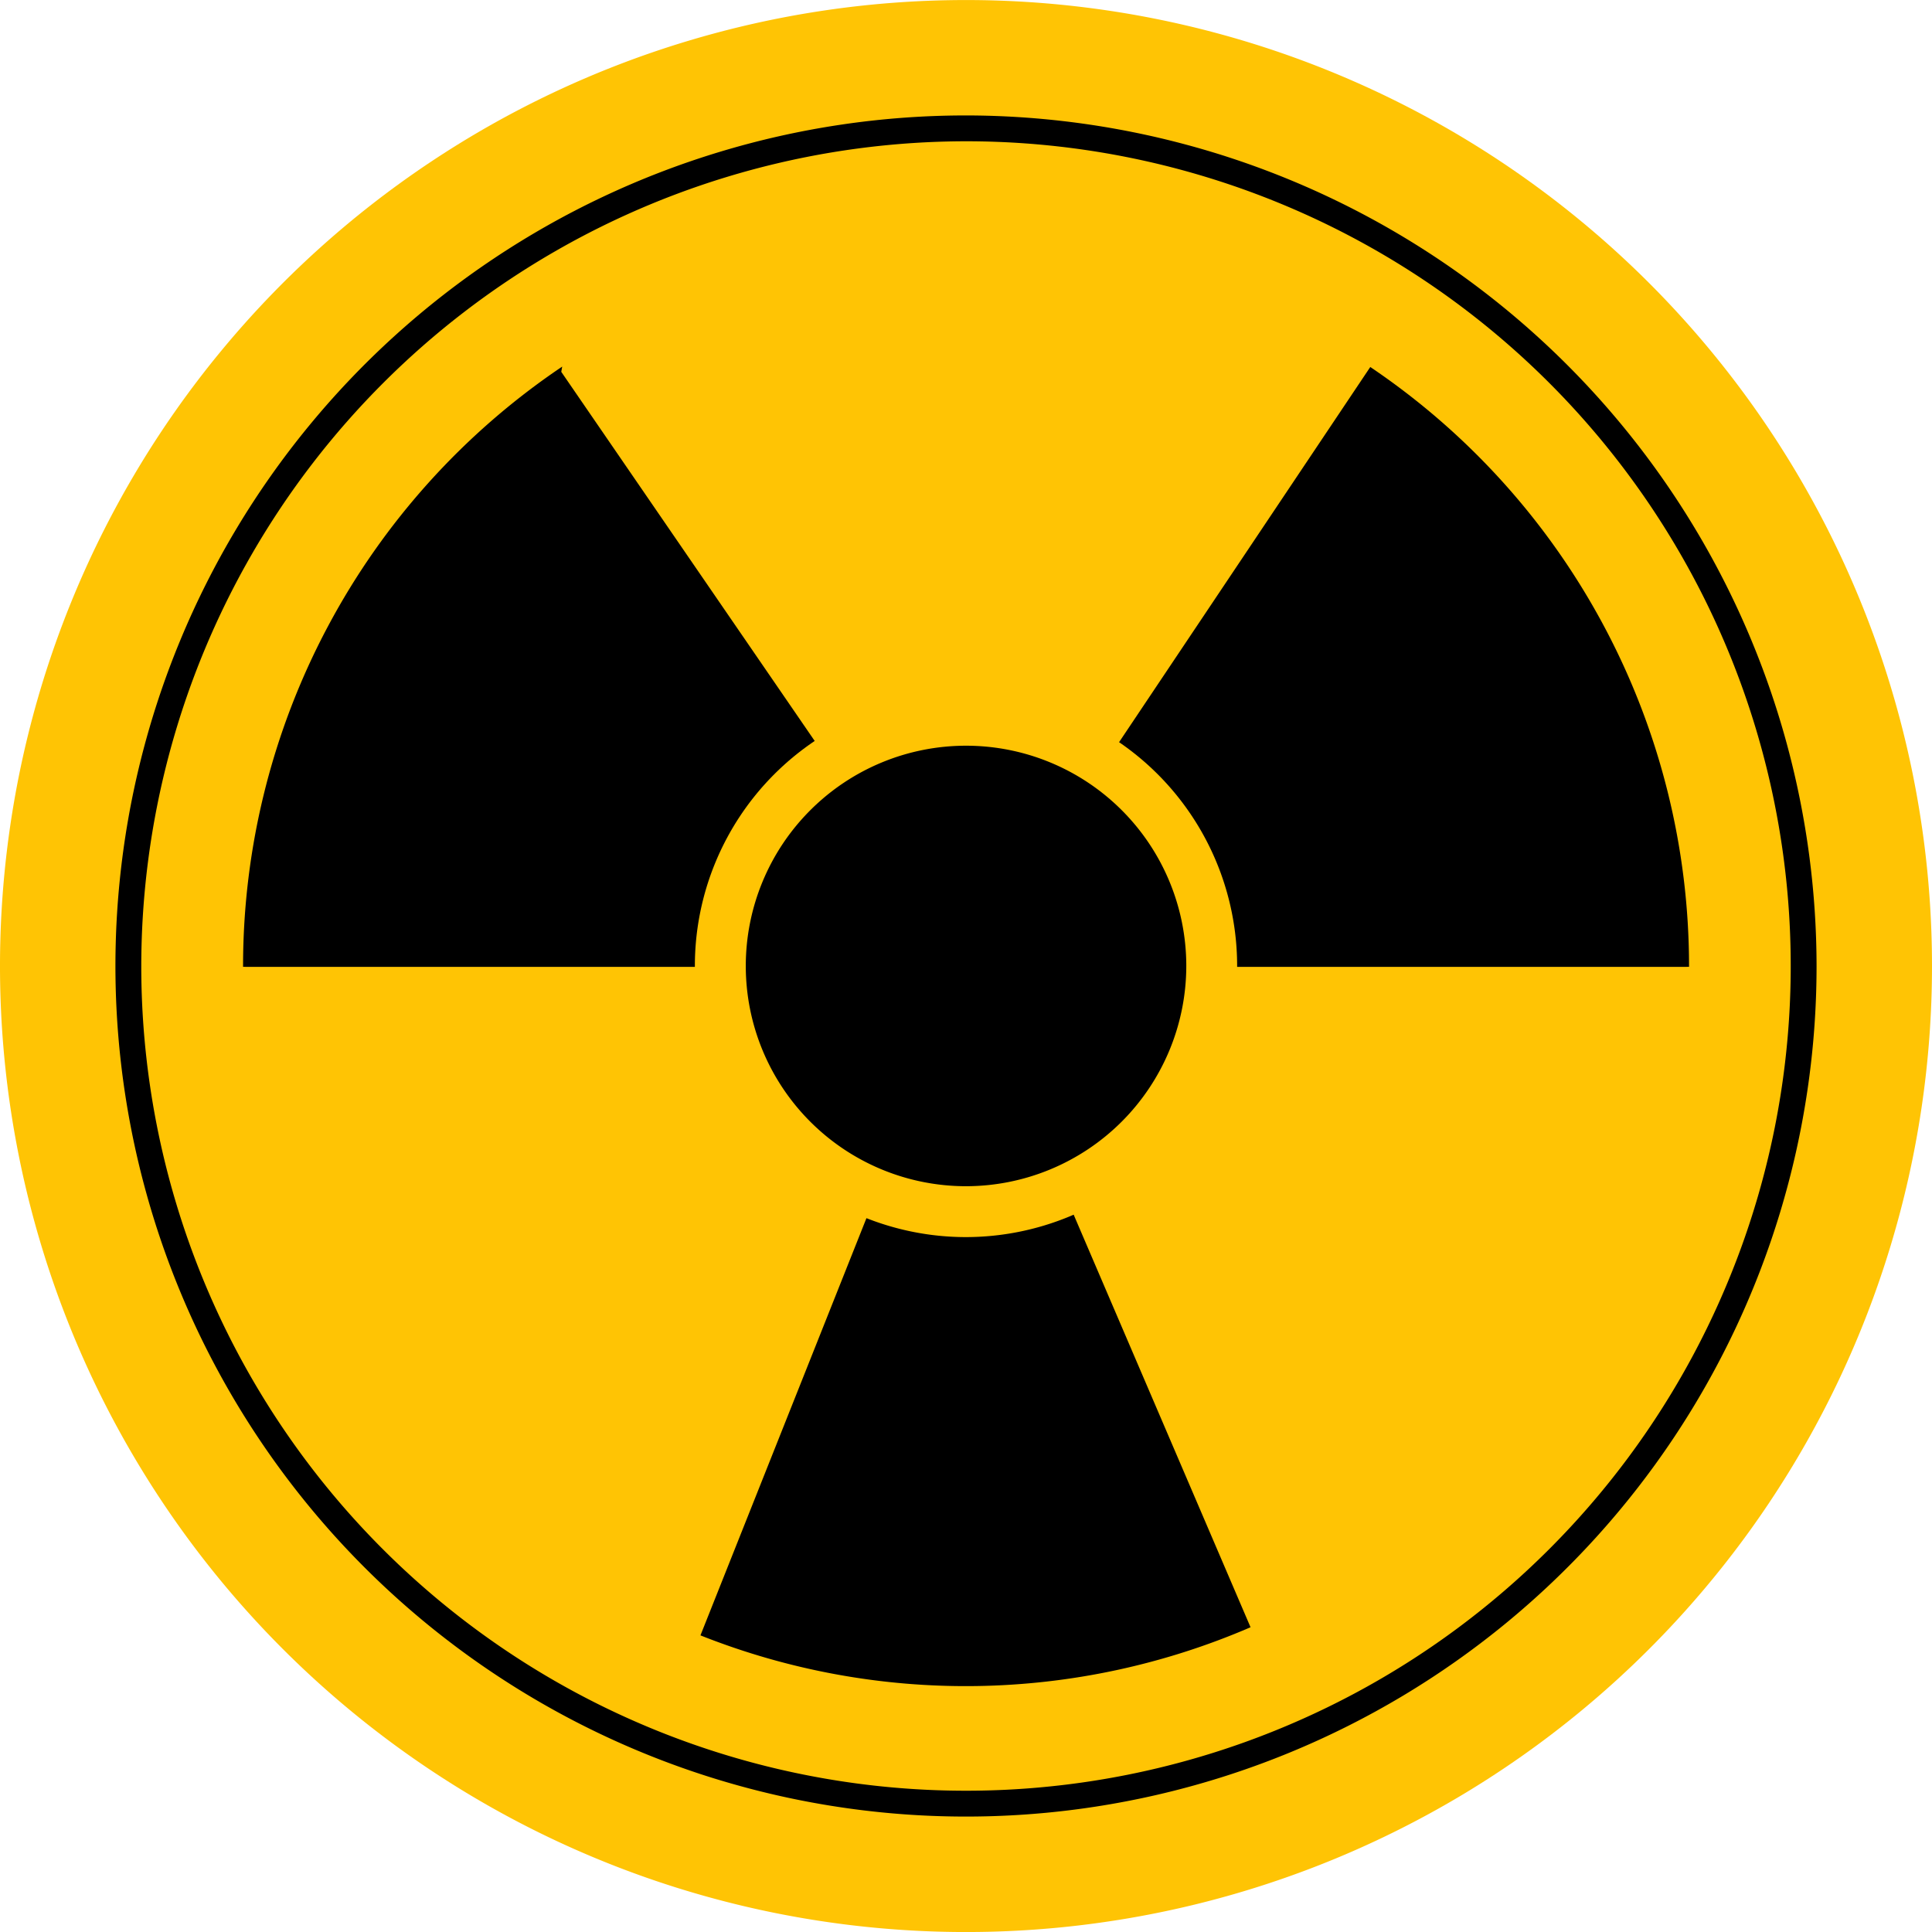
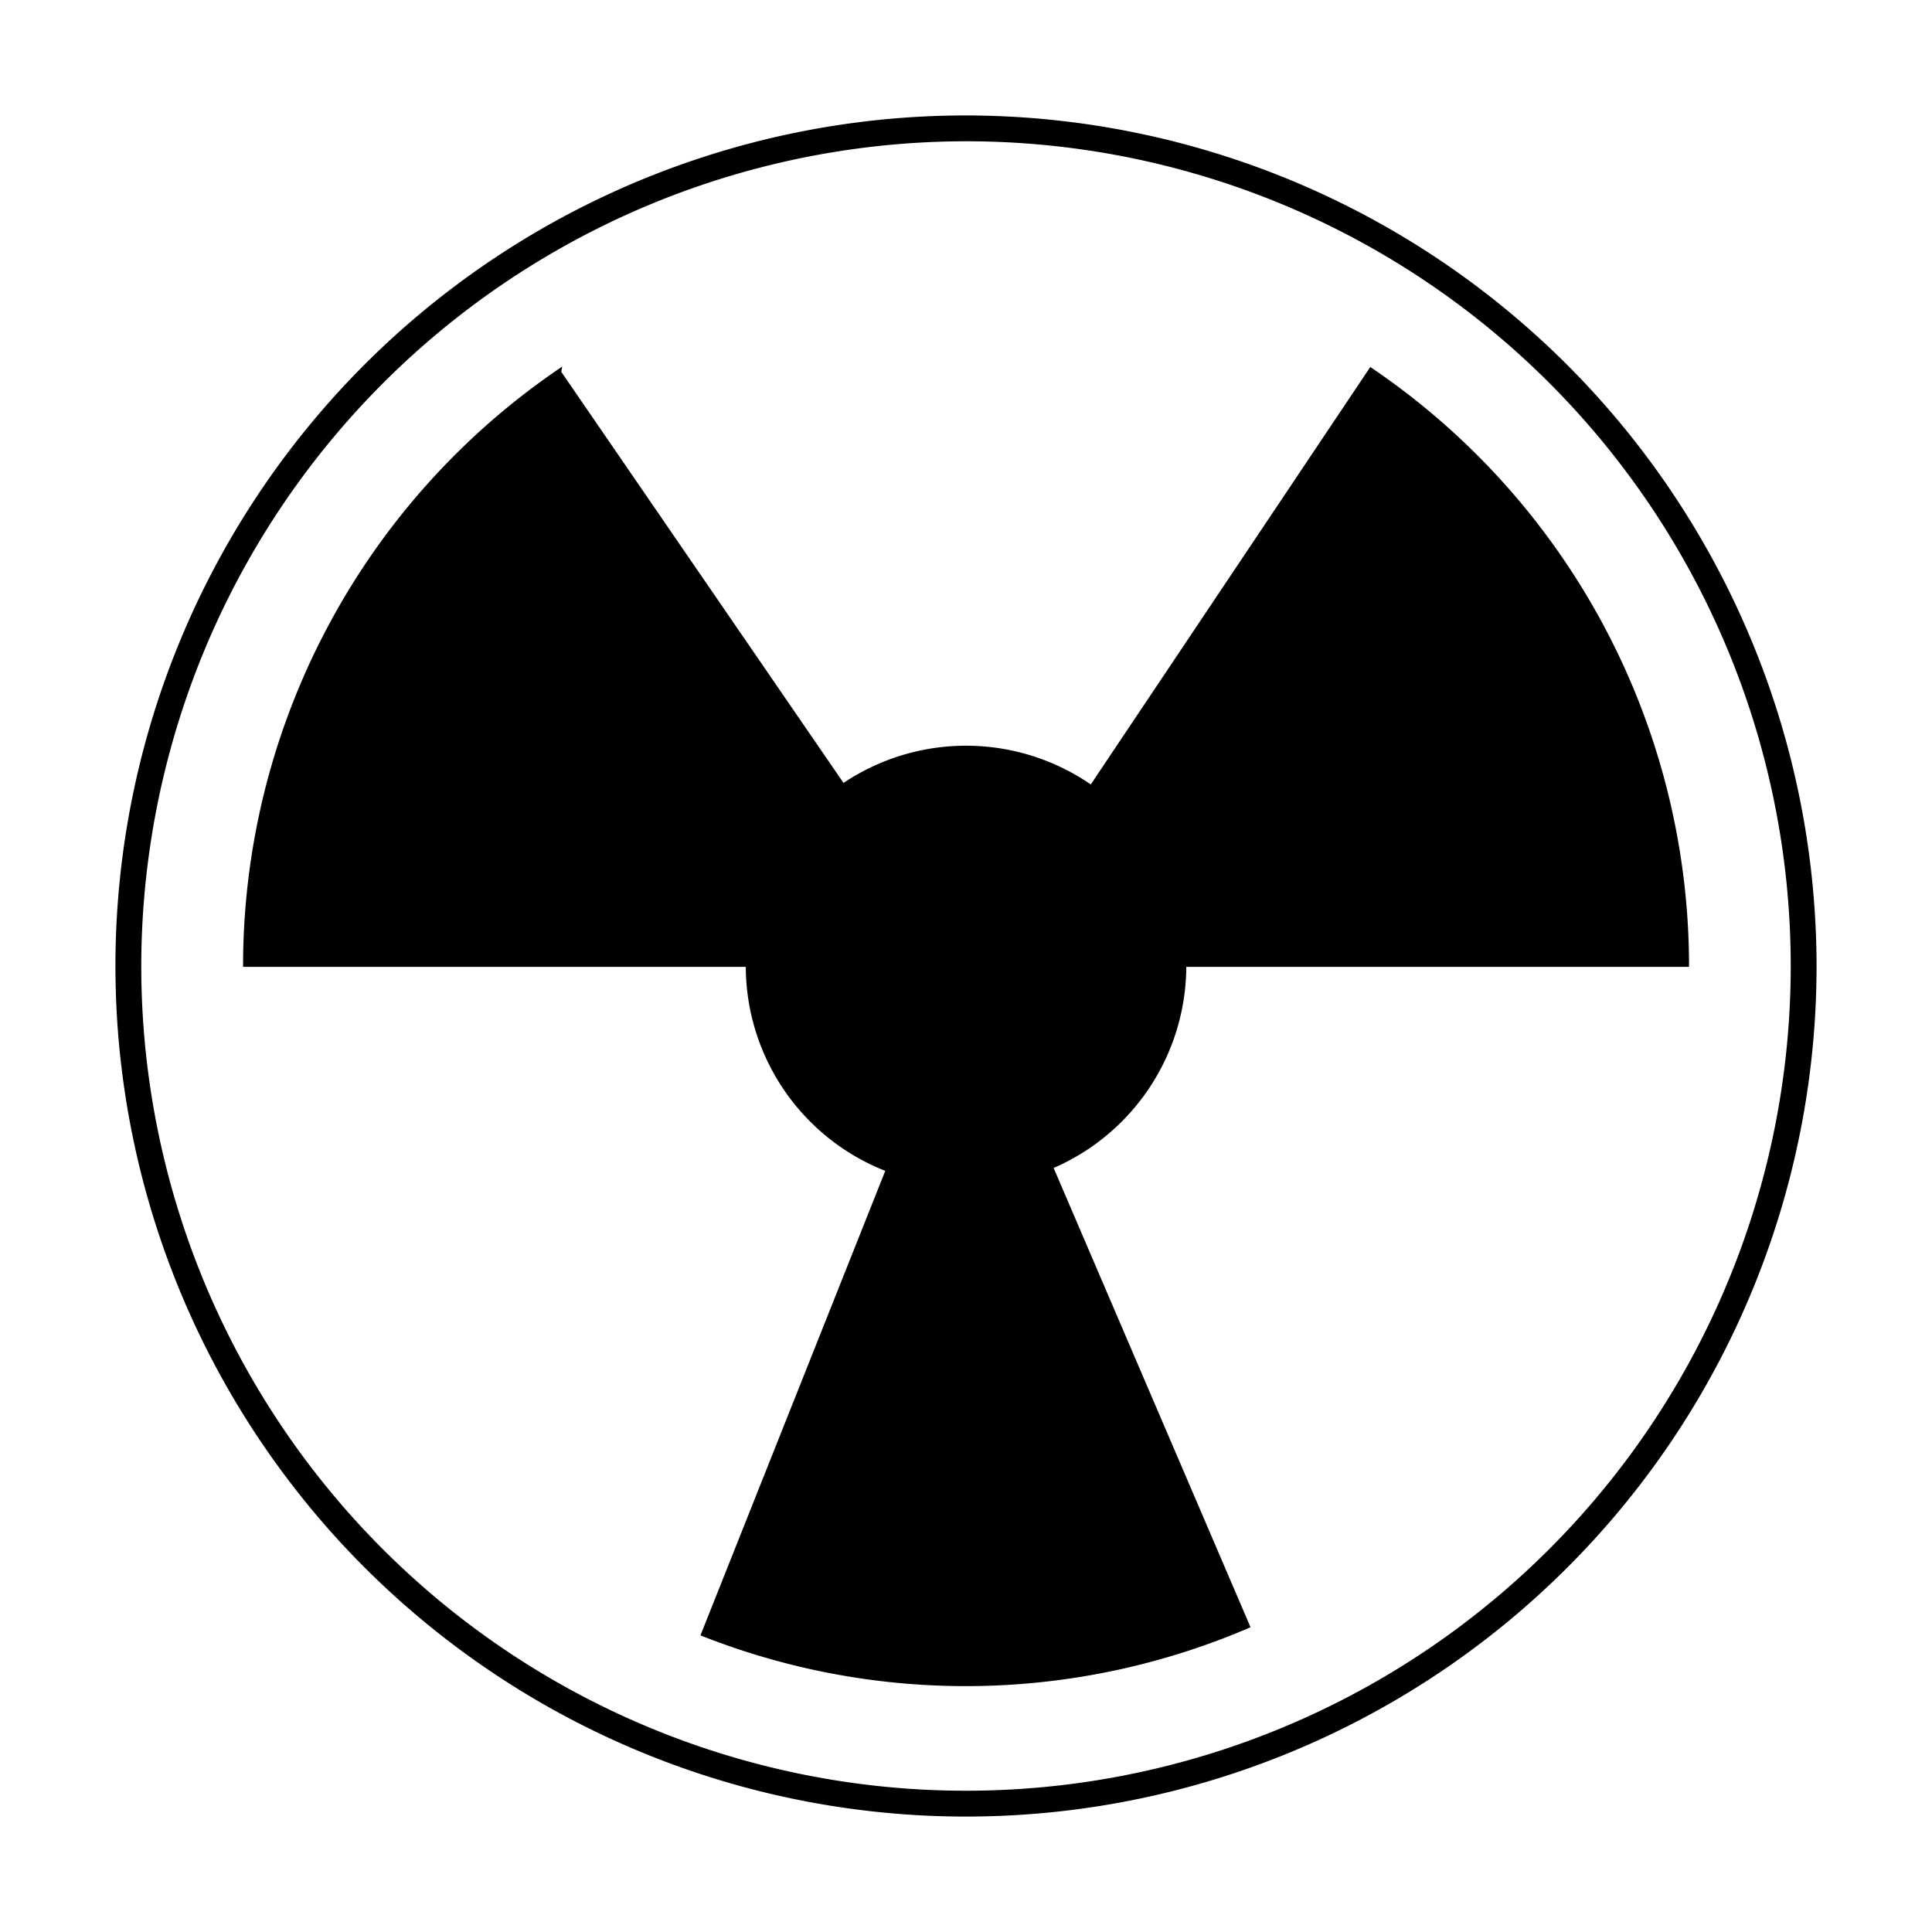
<svg xmlns="http://www.w3.org/2000/svg" id="Grupo_947" data-name="Grupo 947" width="51.148" height="51.148" viewBox="0 0 51.148 51.148">
  <defs>
    <clipPath id="clip-path">
      <rect id="Retângulo_333" data-name="Retângulo 333" width="51.148" height="51.148" fill="none" />
    </clipPath>
  </defs>
  <g id="Grupo_771" data-name="Grupo 771" clip-path="url(#clip-path)">
-     <path id="Caminho_5475" data-name="Caminho 5475" d="M51.148,25.573A25.574,25.574,0,1,1,25.574,0,25.574,25.574,0,0,1,51.148,25.573" transform="translate(0 0.001)" fill="#ffc404" />
    <path id="Caminho_5476" data-name="Caminho 5476" d="M57.155,35.318A21.834,21.834,0,1,1,35.321,57.152,21.859,21.859,0,0,1,57.155,35.318m0-.684A22.518,22.518,0,1,0,79.673,57.152,22.544,22.544,0,0,0,57.155,34.634" transform="translate(-31.581 -31.578)" />
-     <path id="Caminho_5477" data-name="Caminho 5477" d="M92.664,150.907,79.135,137.486a19.021,19.021,0,0,0-5.553,13.443c0,.007,0,.015,0,.022h38.163c0-.007,0-.014,0-.022a19.02,19.02,0,0,0-5.553-13.443Z" transform="translate(-67.09 -125.355)" />
+     <path id="Caminho_5477" data-name="Caminho 5477" d="M92.664,150.907,79.135,137.486a19.021,19.021,0,0,0-5.553,13.443c0,.007,0,.015,0,.022h38.163c0-.007,0-.014,0-.022a19.02,19.02,0,0,0-5.553-13.443" transform="translate(-67.09 -125.355)" />
    <path id="Caminho_5478" data-name="Caminho 5478" d="M217.228,289.74l-7.054,17.73.02.008a19.022,19.022,0,0,0,14.543-.223Z" transform="translate(-191.63 -264.175)" />
    <path id="Caminho_5479" data-name="Caminho 5479" d="M111.2,125.88c0-.007,0-.014,0-.022A19.136,19.136,0,0,0,102.761,110L92.143,125.858l-10.8-15.73.025-.139a19.137,19.137,0,0,0-8.449,15.869c0,.007,0,.015,0,.022Z" transform="translate(-66.484 -100.284)" />
-     <path id="Caminho_5480" data-name="Caminho 5480" d="M215.674,222.851a7.178,7.178,0,1,1,7.178-7.178,7.186,7.186,0,0,1-7.178,7.178" transform="translate(-190.1 -190.1)" fill="#ffc404" />
    <path id="Caminho_5481" data-name="Caminho 5481" d="M229.595,235.424a5.831,5.831,0,1,1,5.831-5.831,5.837,5.837,0,0,1-5.831,5.831" transform="translate(-204.02 -204.02)" />
  </g>
</svg>